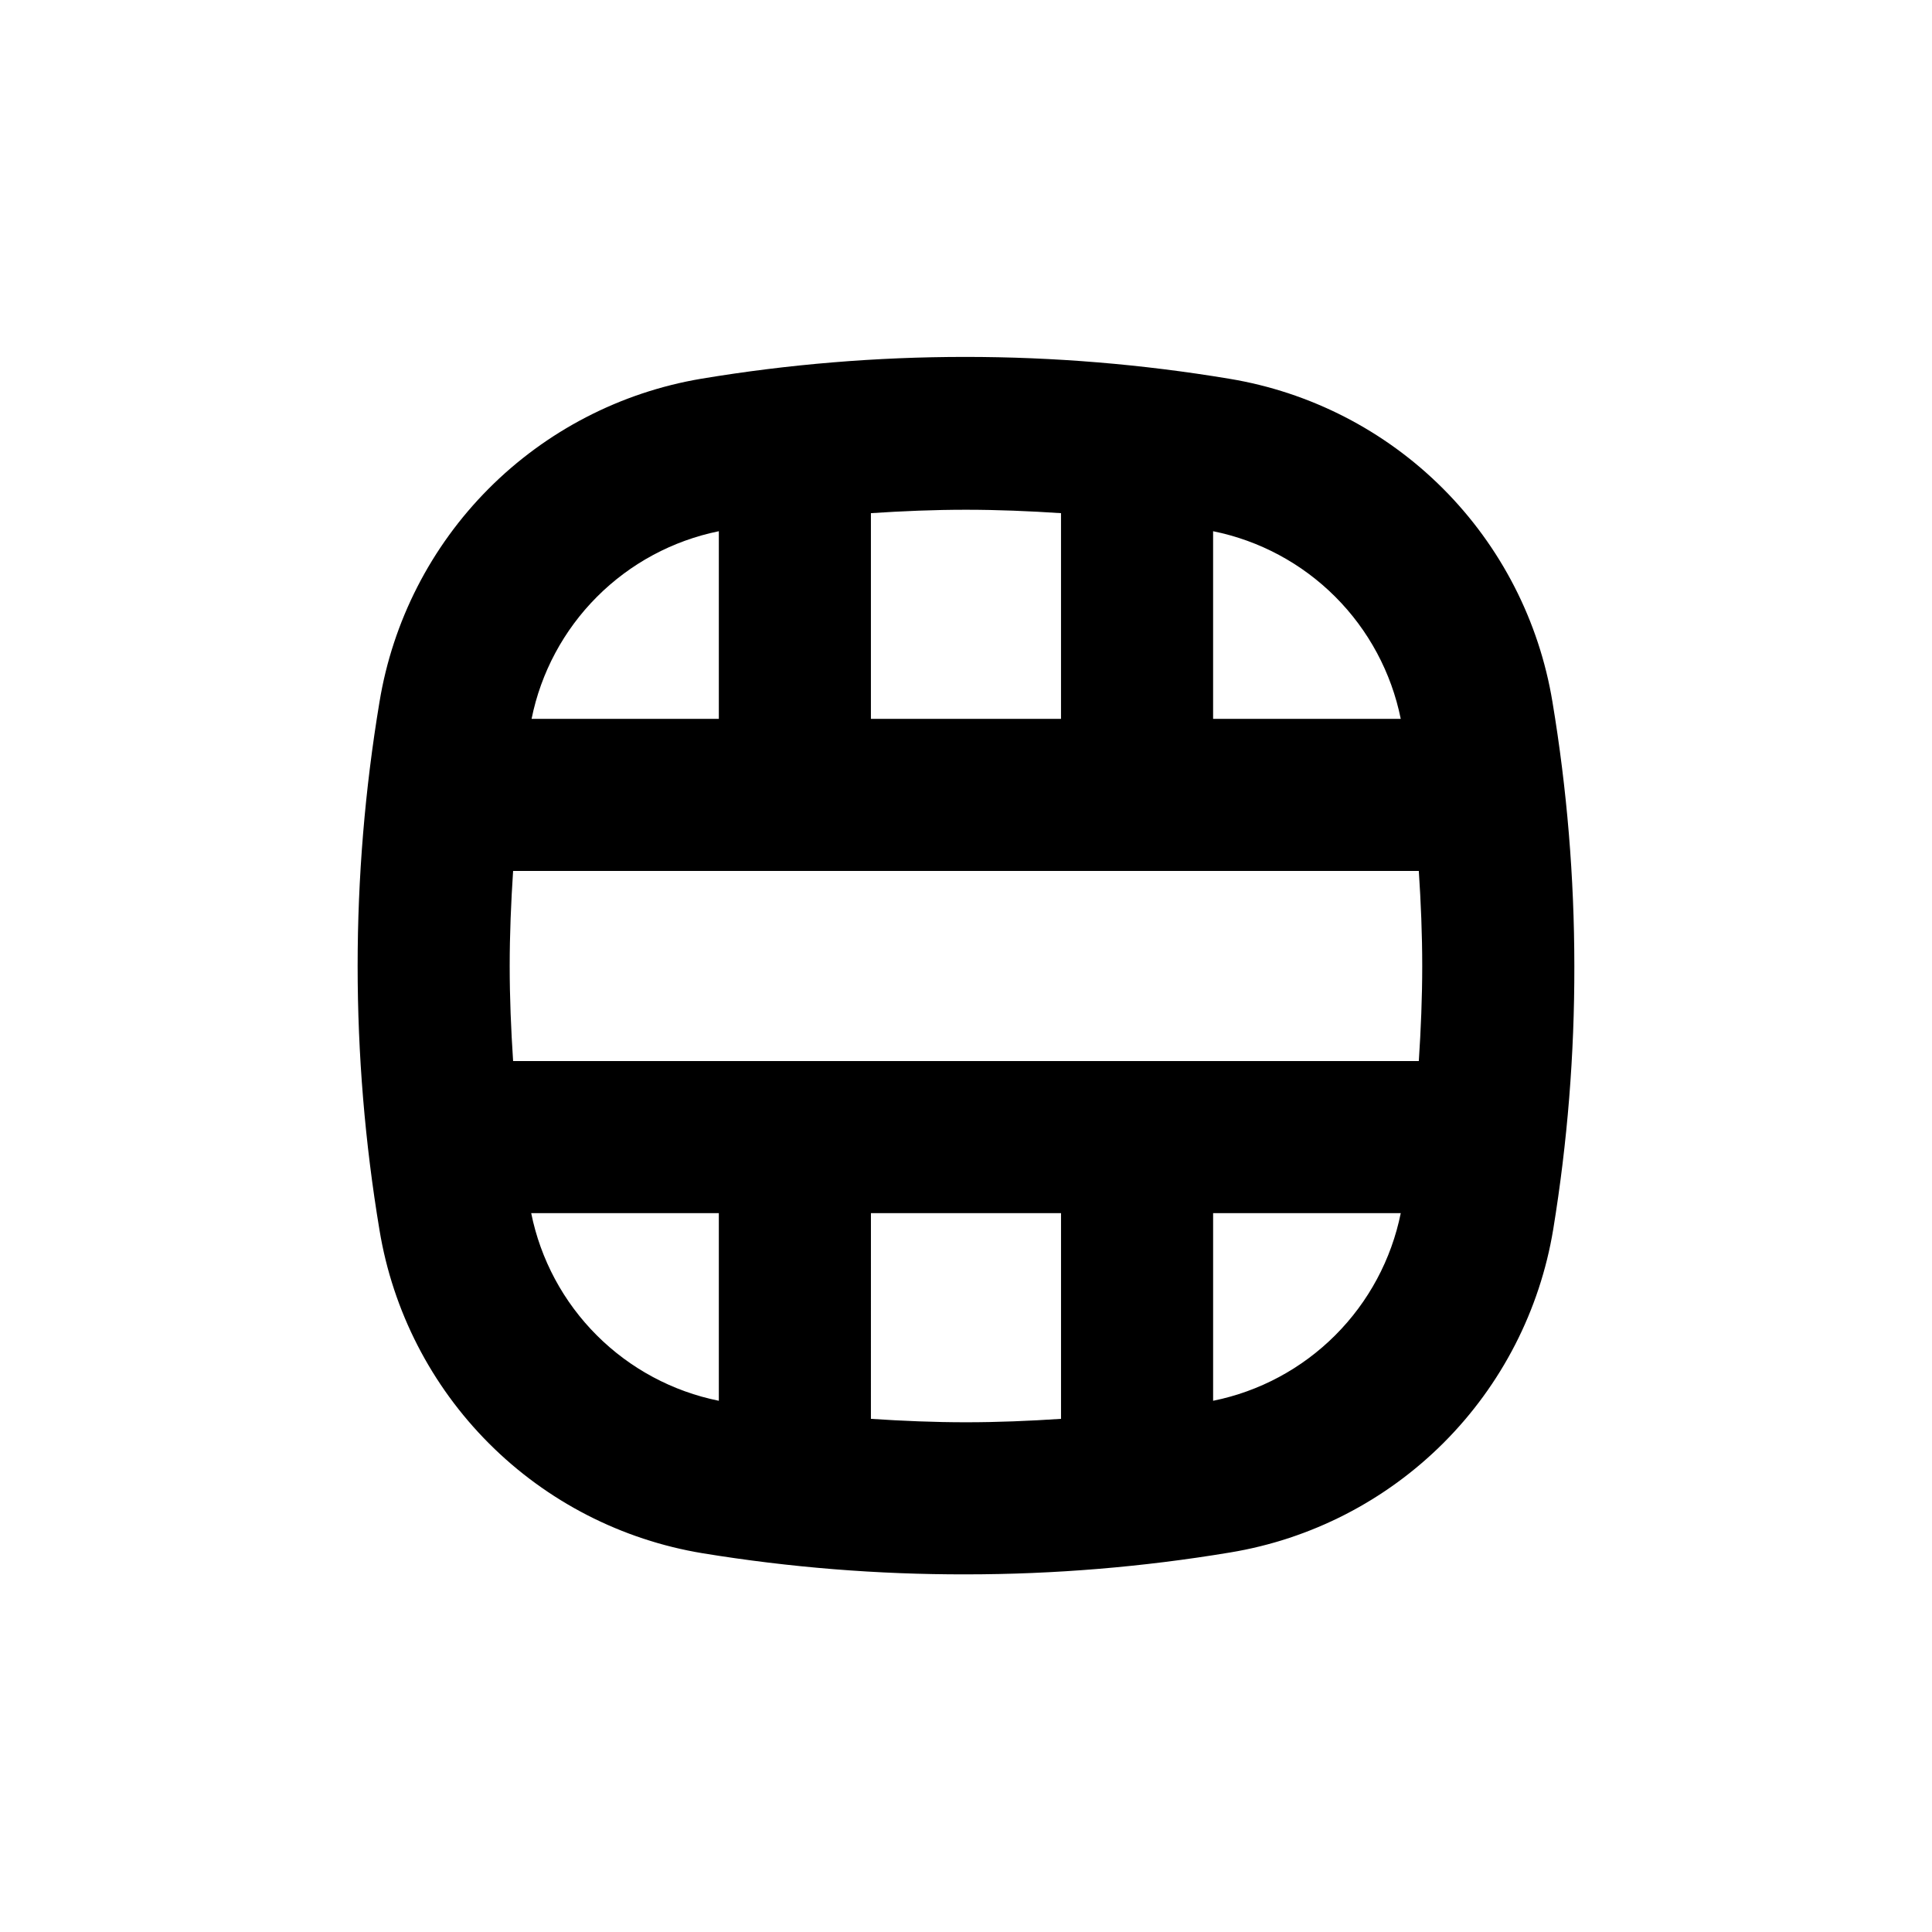
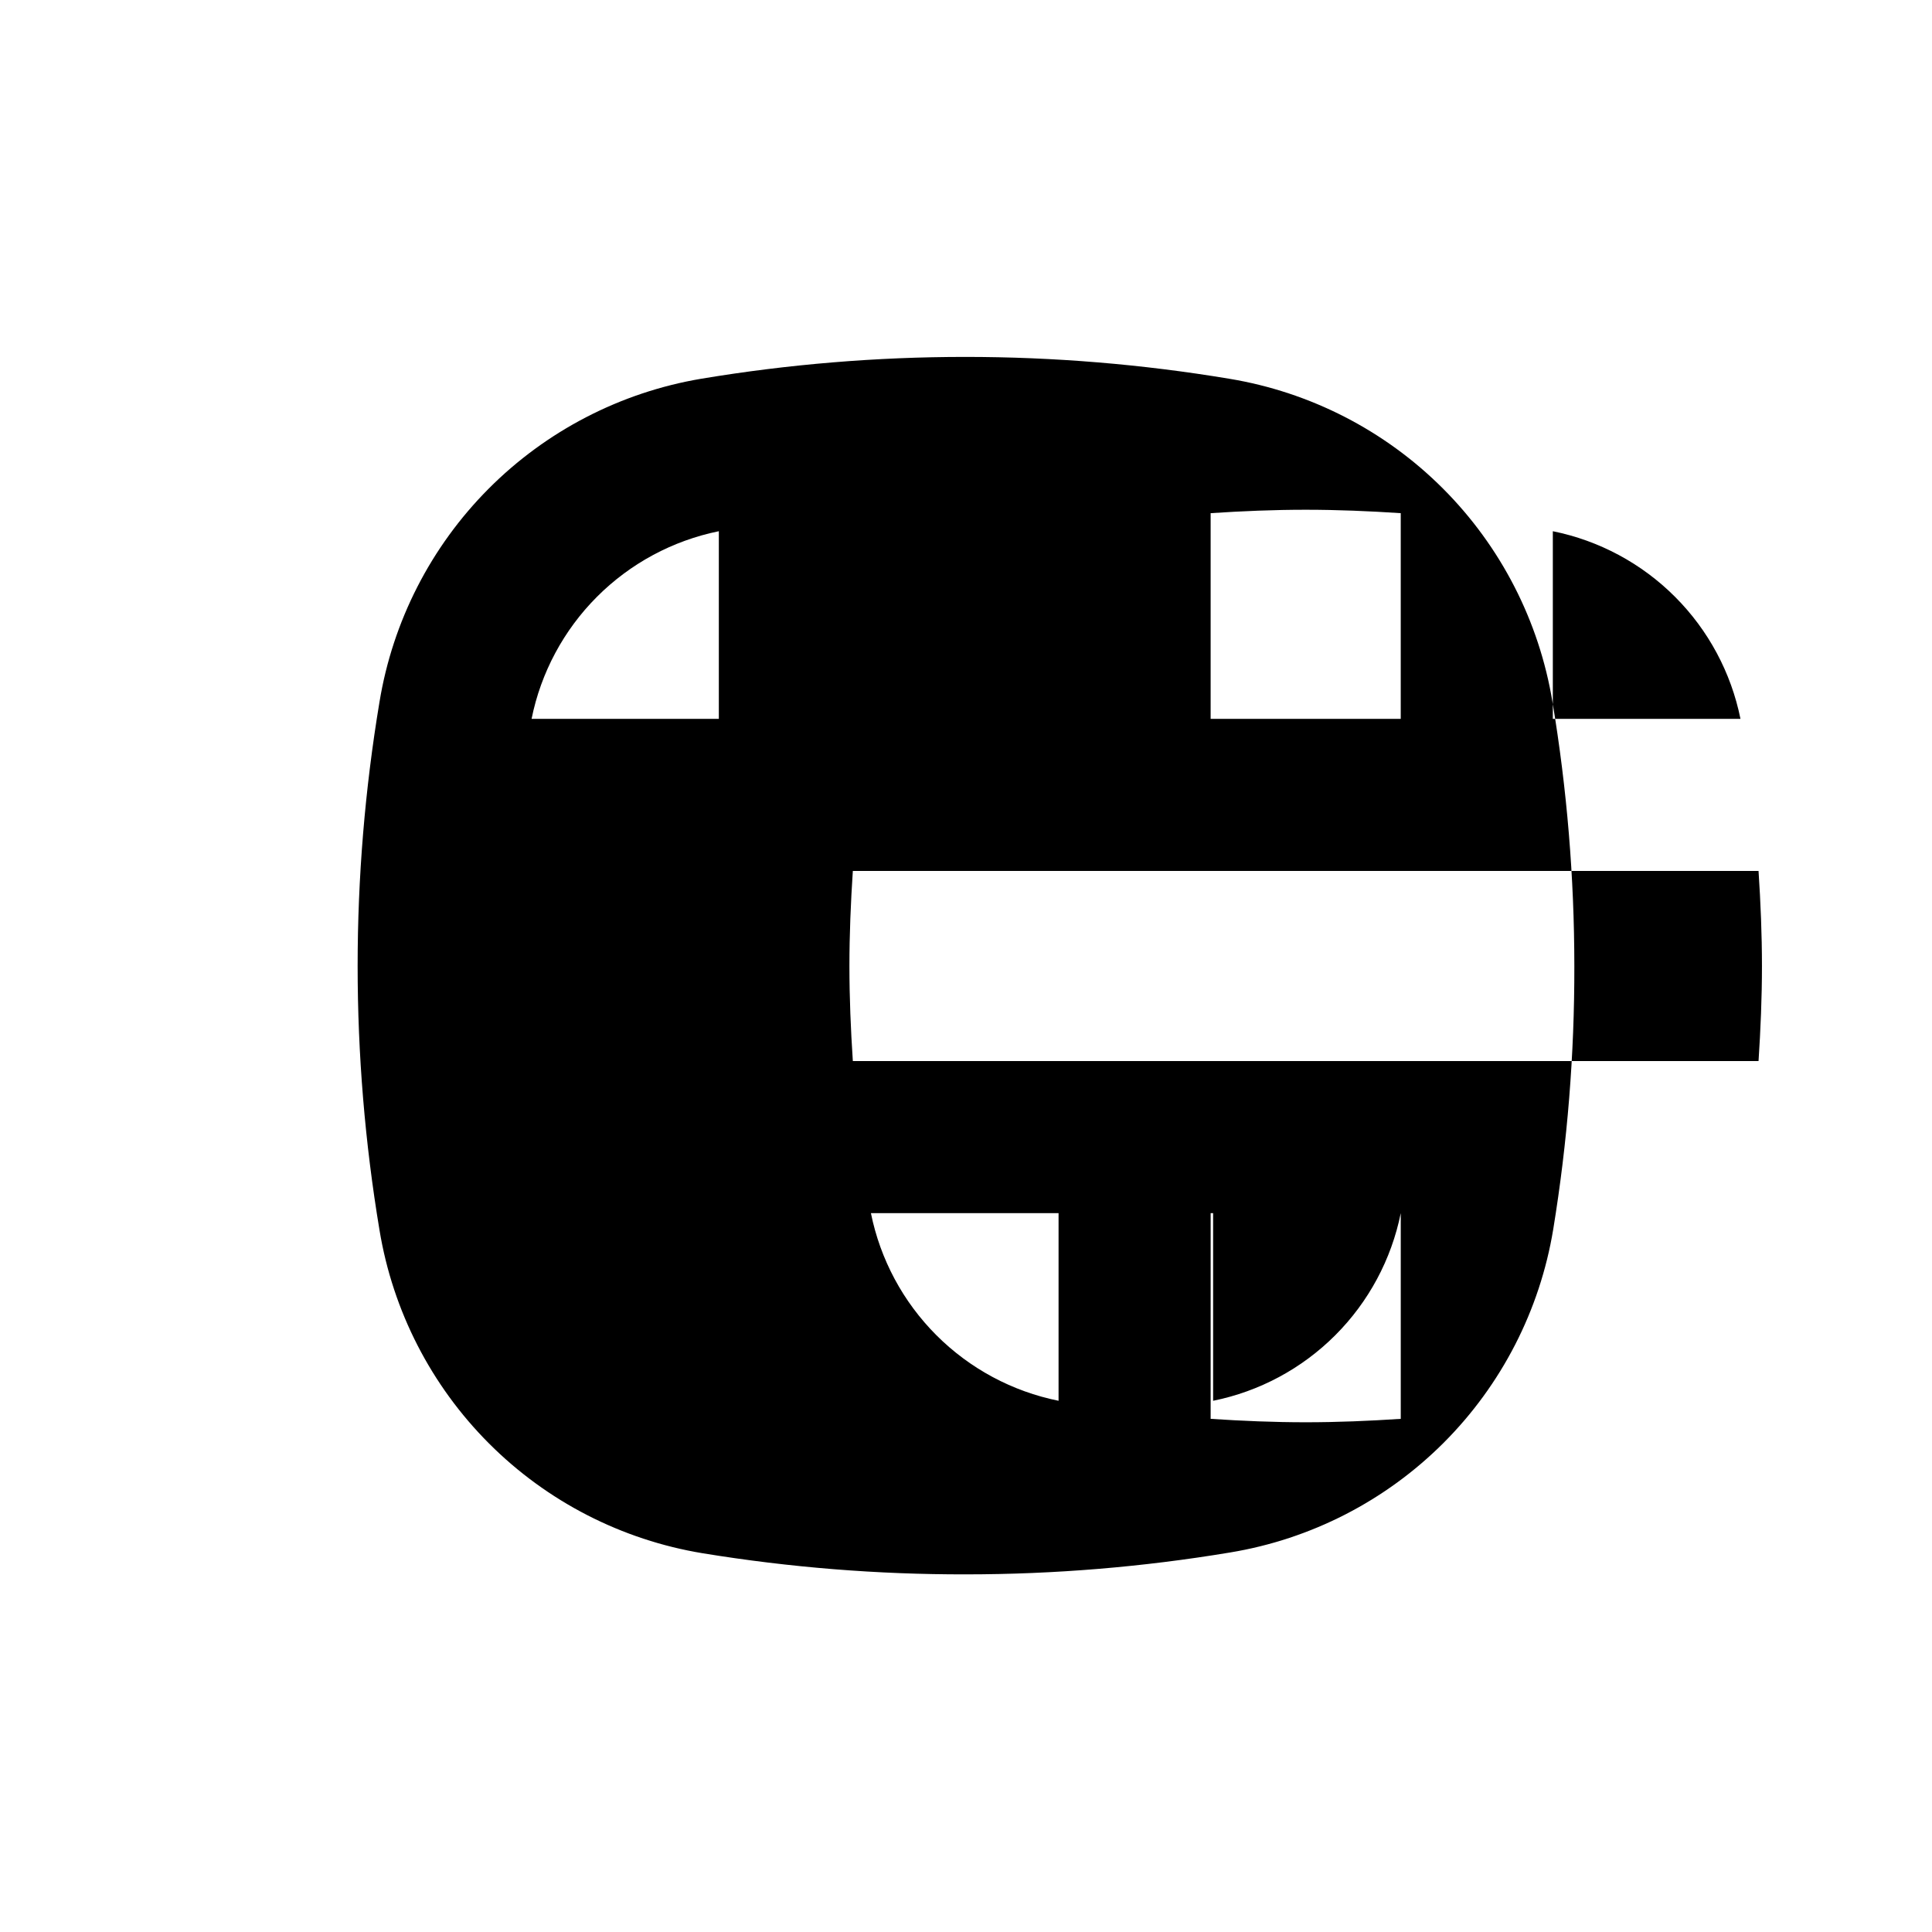
<svg xmlns="http://www.w3.org/2000/svg" fill="#000000" width="800px" height="800px" version="1.1" viewBox="144 144 512 512">
-   <path d="m244.57 330.02c-7.723 46.332-7.723 93.625 0 139.96 3.531 21.438 13.695 41.227 29.059 56.59 15.359 15.363 35.152 25.523 56.59 29.059 23.066 3.769 46.402 5.641 69.777 5.594 23.445-0.008 46.852-1.945 69.977-5.797 21.438-3.531 41.227-13.695 56.59-29.055 15.363-15.363 25.523-35.156 29.059-56.59 3.769-23.066 5.641-46.406 5.594-69.777-0.008-23.449-1.945-46.852-5.797-69.98-3.531-21.438-13.695-41.227-29.055-56.59-15.363-15.363-35.156-25.523-56.59-29.059-46.336-7.719-93.625-7.719-139.96 0-21.363 3.609-41.062 13.809-56.348 29.164-15.281 15.355-25.387 35.105-28.895 56.484zm40.305 4.484c2.469-12.25 8.496-23.496 17.32-32.34s20.062-14.891 32.305-17.387v49.727zm230.34 130.99c-2.477 12.262-8.516 23.52-17.363 32.363-8.844 8.848-20.102 14.887-32.363 17.363v-49.727zm-90.031 0v54.516c-8.414 0.555-16.828 0.906-25.191 0.906-8.363 0-16.777-0.352-25.191-0.906l0.004-54.516zm-90.684 0v49.727c-12.262-2.477-23.52-8.516-32.363-17.363-8.848-8.844-14.887-20.102-17.363-32.363zm185.5-90.684c0.555 8.414 0.906 16.828 0.906 25.191s-0.352 16.777-0.906 25.191l-240.02-0.004c-0.555-8.414-0.906-16.828-0.906-25.191 0-8.363 0.352-16.777 0.906-25.191zm-4.785-40.305h-49.73v-49.727c12.262 2.477 23.52 8.516 32.363 17.363 8.848 8.844 14.887 20.102 17.363 32.363zm-90.035-54.512v54.512h-50.379v-54.512c8.414-0.555 16.828-0.906 25.191-0.906s16.773 0.352 25.188 0.906z" />
+   <path d="m244.57 330.02c-7.723 46.332-7.723 93.625 0 139.96 3.531 21.438 13.695 41.227 29.059 56.59 15.359 15.363 35.152 25.523 56.59 29.059 23.066 3.769 46.402 5.641 69.777 5.594 23.445-0.008 46.852-1.945 69.977-5.797 21.438-3.531 41.227-13.695 56.59-29.055 15.363-15.363 25.523-35.156 29.059-56.59 3.769-23.066 5.641-46.406 5.594-69.777-0.008-23.449-1.945-46.852-5.797-69.98-3.531-21.438-13.695-41.227-29.055-56.59-15.363-15.363-35.156-25.523-56.59-29.059-46.336-7.719-93.625-7.719-139.96 0-21.363 3.609-41.062 13.809-56.348 29.164-15.281 15.355-25.387 35.105-28.895 56.484zm40.305 4.484c2.469-12.25 8.496-23.496 17.32-32.34s20.062-14.891 32.305-17.387v49.727zm230.34 130.99c-2.477 12.262-8.516 23.52-17.363 32.363-8.844 8.848-20.102 14.887-32.363 17.363v-49.727zv54.516c-8.414 0.555-16.828 0.906-25.191 0.906-8.363 0-16.777-0.352-25.191-0.906l0.004-54.516zm-90.684 0v49.727c-12.262-2.477-23.52-8.516-32.363-17.363-8.848-8.844-14.887-20.102-17.363-32.363zm185.5-90.684c0.555 8.414 0.906 16.828 0.906 25.191s-0.352 16.777-0.906 25.191l-240.02-0.004c-0.555-8.414-0.906-16.828-0.906-25.191 0-8.363 0.352-16.777 0.906-25.191zm-4.785-40.305h-49.73v-49.727c12.262 2.477 23.52 8.516 32.363 17.363 8.848 8.844 14.887 20.102 17.363 32.363zm-90.035-54.512v54.512h-50.379v-54.512c8.414-0.555 16.828-0.906 25.191-0.906s16.773 0.352 25.188 0.906z" />
</svg>